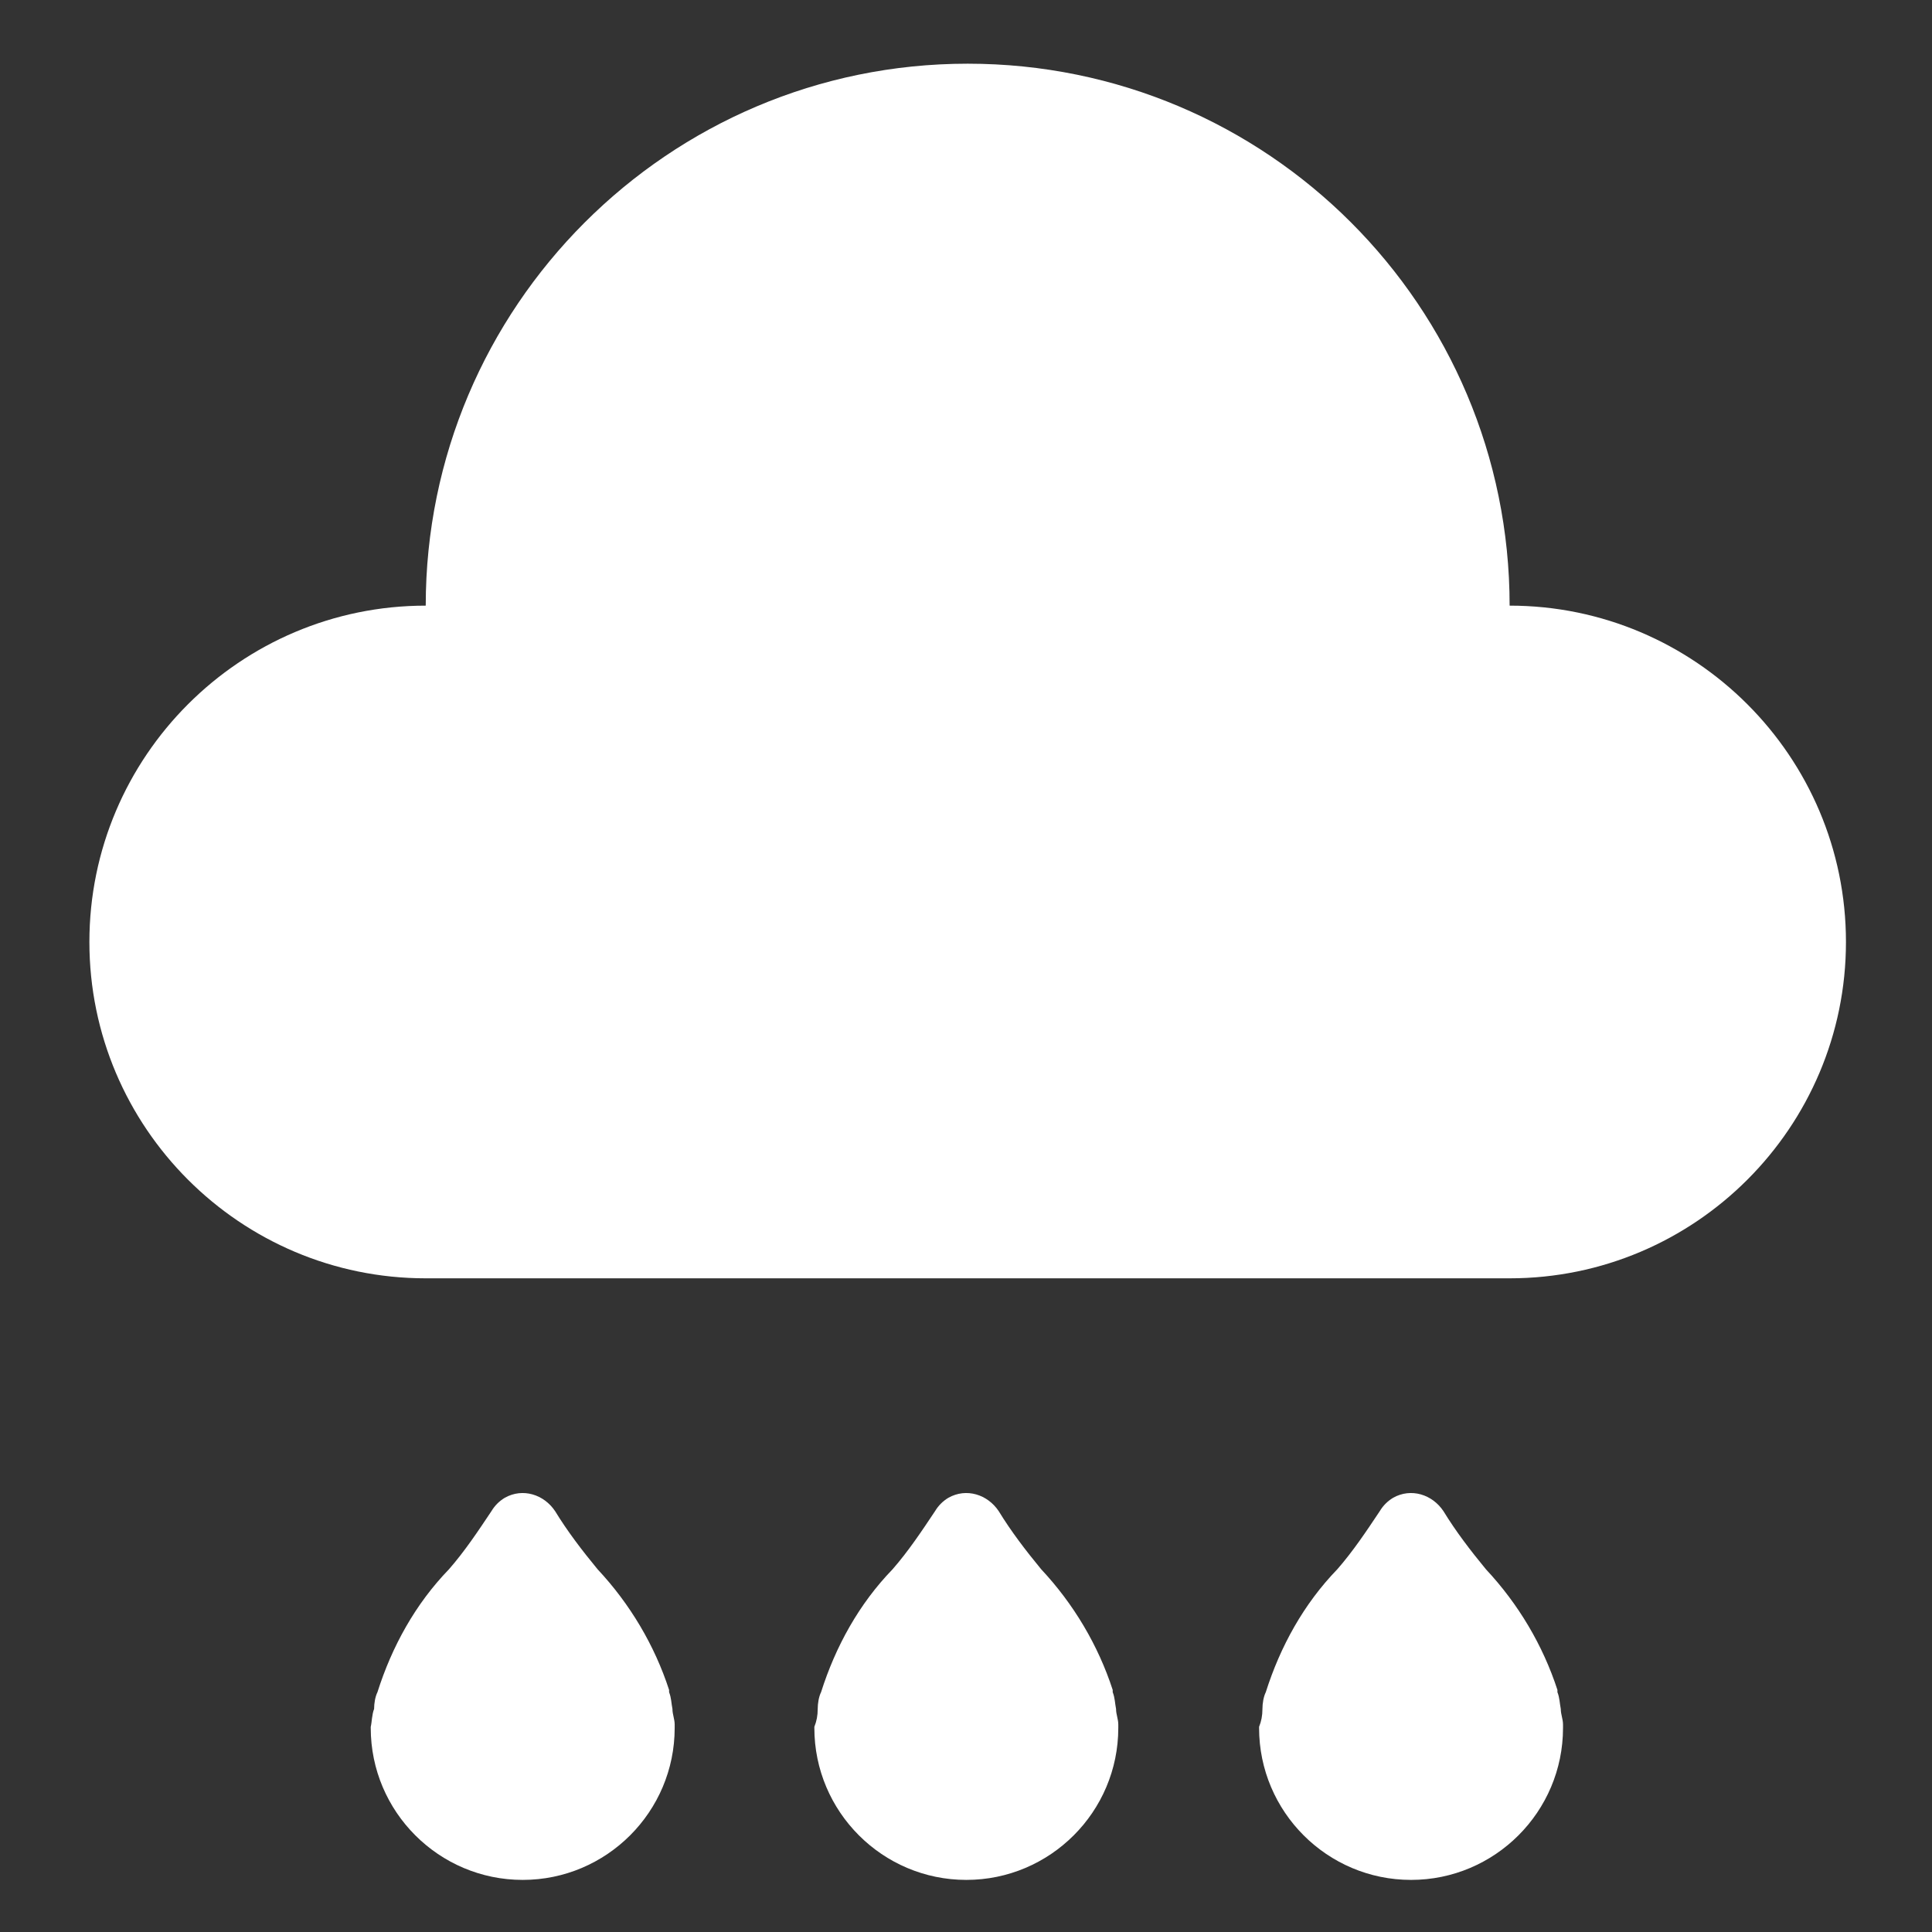
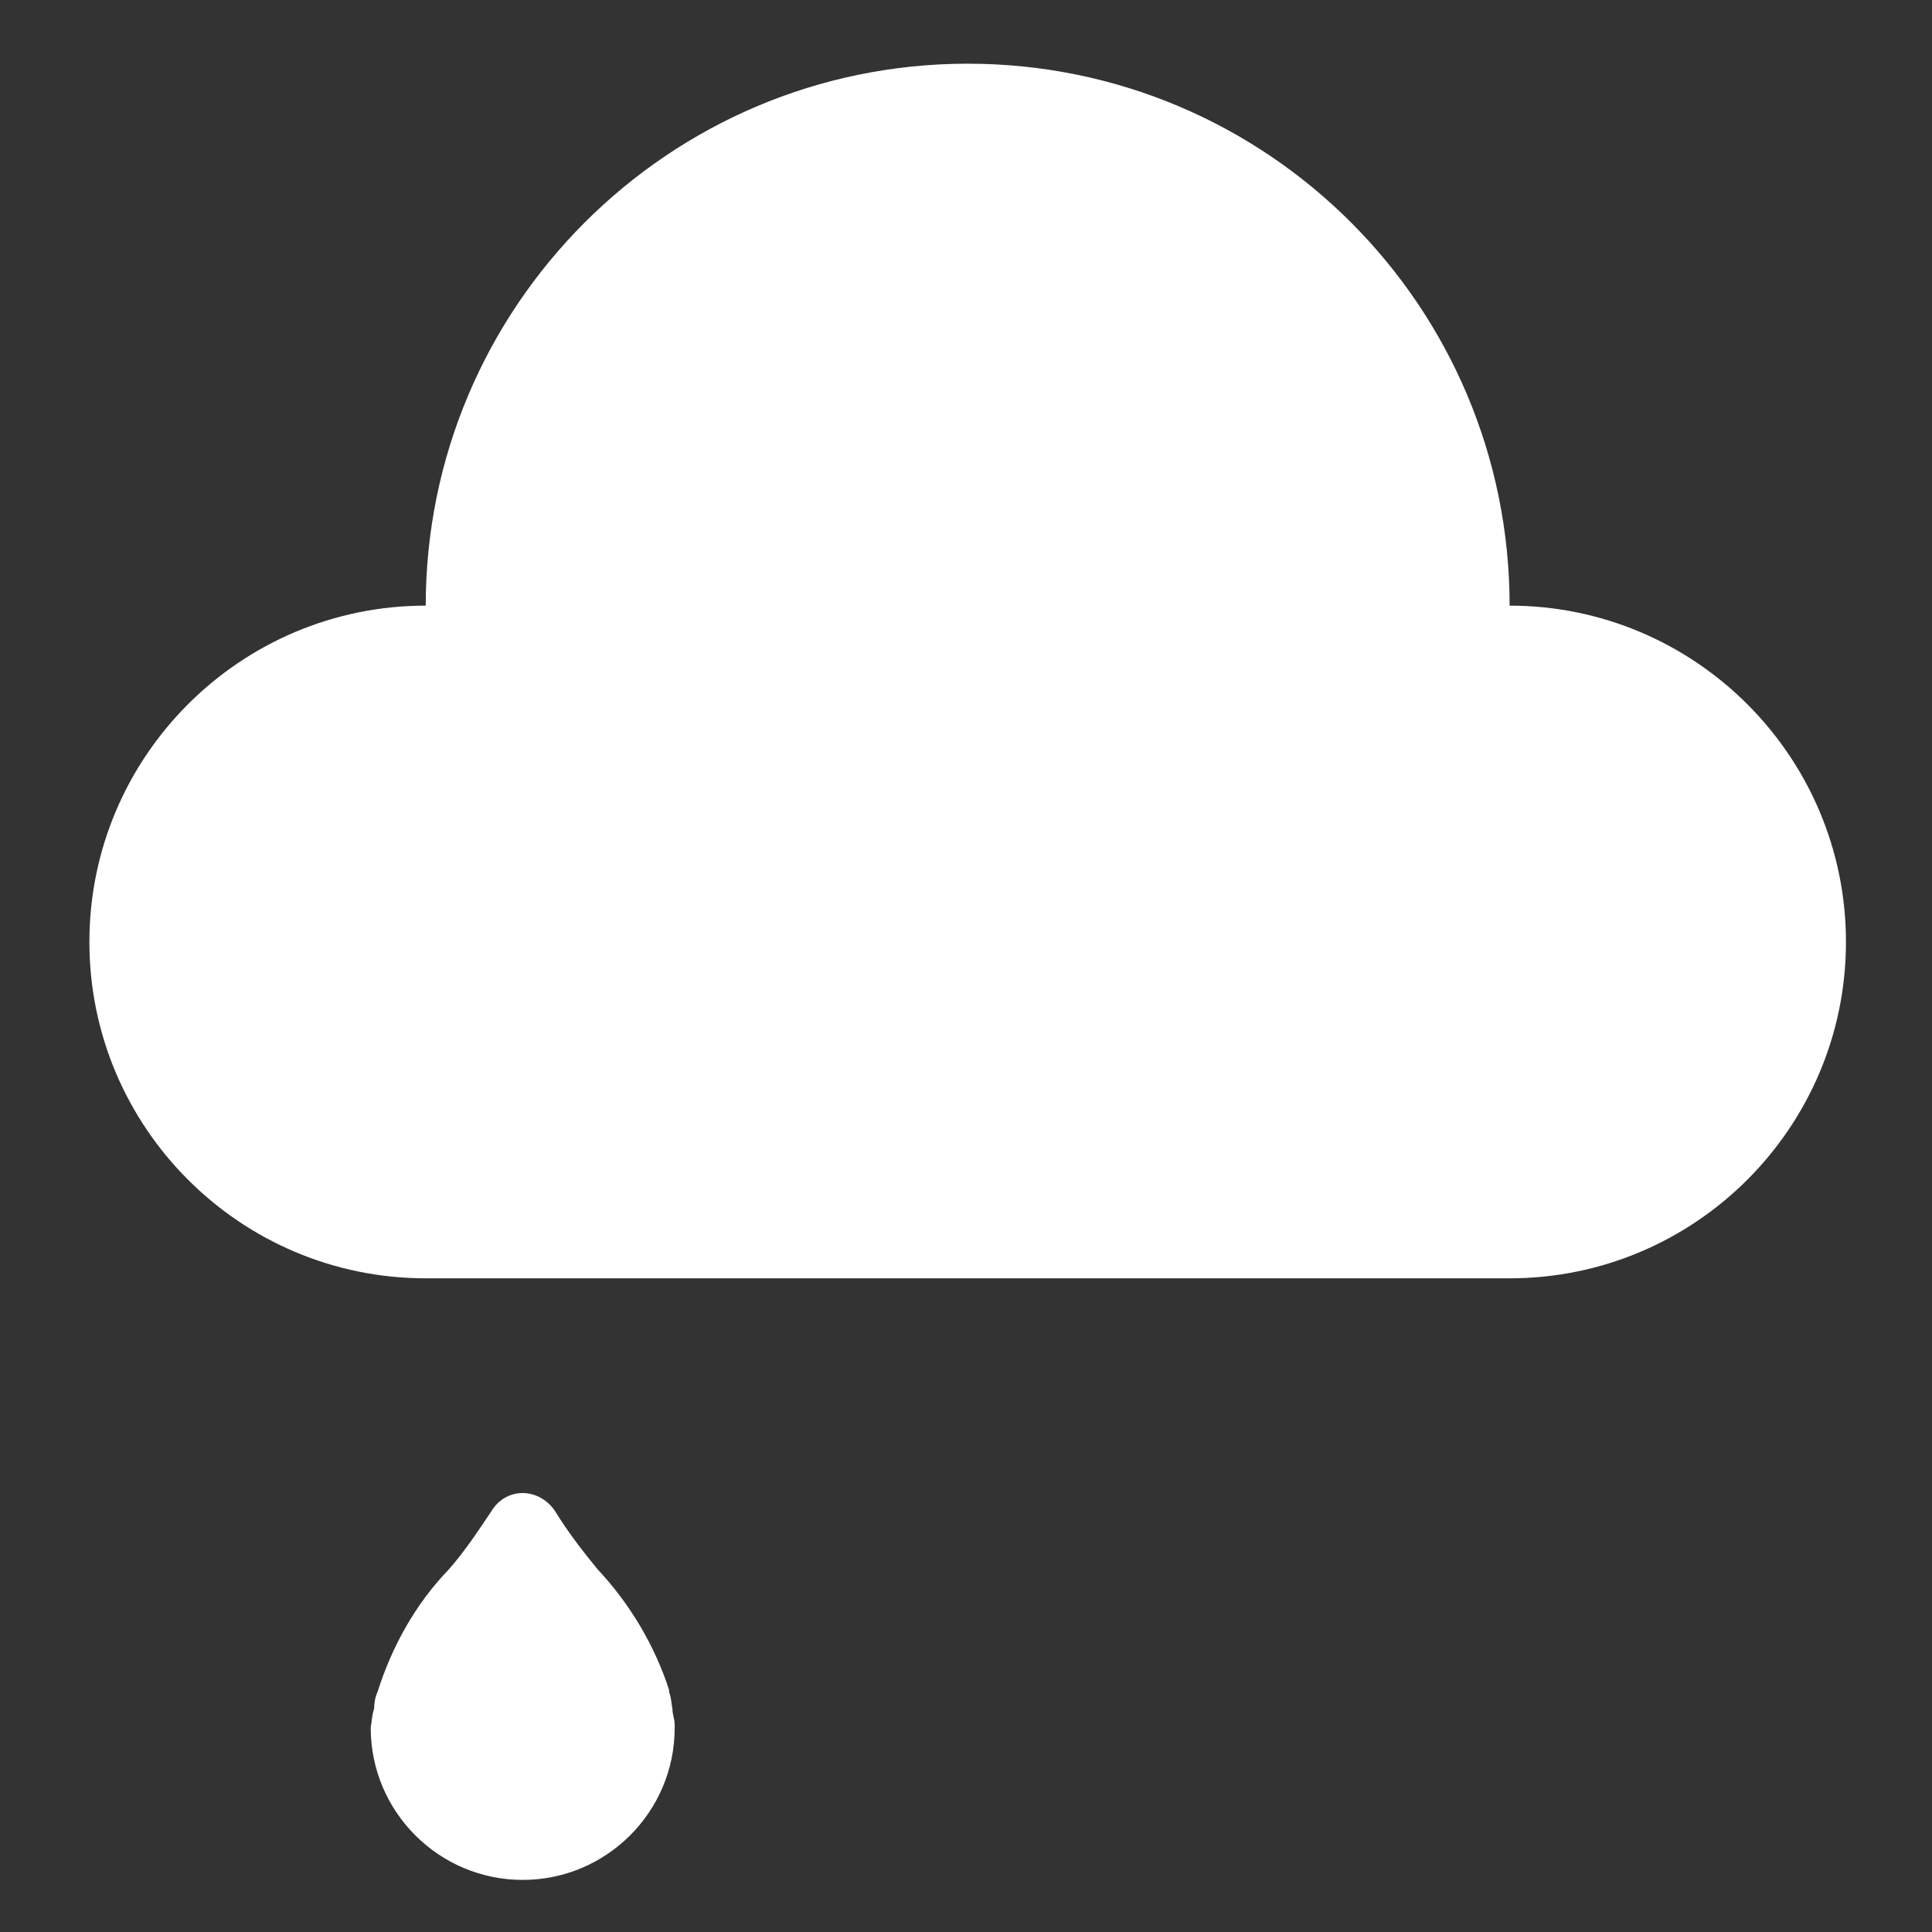
<svg xmlns="http://www.w3.org/2000/svg" version="1.1" id="Layer_1" x="0px" y="0px" viewBox="0 0 172.9 172.9" style="enable-background:new 0 0 172.9 172.9;" xml:space="preserve">
  <rect x="0" y="0" width="172.9" height="172.9" fill="#333333" stroke="none" />
  <style type="text/css">
	.st0{fill:#FFFFFF;}
</style>
-   <path id="Path_3540" class="st0" d="M86.6,5.7c26.8,0,48.5,21.7,48.5,48.5l0,0c16.6,0,30.1,13.5,30.1,30.1  c0,16.6-13.5,30.1-30.1,30.1c0,0,0,0,0,0h-97C21.5,114.4,8,100.9,8,84.3s13.5-30.1,30.1-30.1c0,0,0,0,0,0l0,0  C38.1,27.5,59.8,5.7,86.6,5.7C86.6,5.7,86.6,5.7,86.6,5.7" />
+   <path id="Path_3540" class="st0" d="M86.6,5.7c26.8,0,48.5,21.7,48.5,48.5l0,0c16.6,0,30.1,13.5,30.1,30.1  c0,16.6-13.5,30.1-30.1,30.1c0,0,0,0,0,0h-97C21.5,114.4,8,100.9,8,84.3s13.5-30.1,30.1-30.1c0,0,0,0,0,0l0,0  C38.1,27.5,59.8,5.7,86.6,5.7" />
  <g id="Group_262" transform="translate(3.679 18.738)">
    <path id="Path_3541" class="st0" d="M29.8,134.2c0-0.5,0.1-1.1,0.3-1.5c1.3-4.1,3.4-7.9,6.4-11c1.4-1.6,2.6-3.4,3.8-5.2   c0.3-0.5,0.7-0.9,1.2-1.2c1.6-0.9,3.5-0.3,4.5,1.2c1.1,1.8,2.4,3.5,3.8,5.2c2.9,3.1,5.1,6.8,6.4,10.8v0.2c0.2,0.5,0.2,1,0.3,1.5   c0,0.5,0.2,0.9,0.2,1.4v0.3c0,7.5-6.1,13.6-13.6,13.6c-7.5,0-13.6-6.1-13.6-13.6l0,0v-0.1C29.6,135.4,29.6,134.7,29.8,134.2" />
-     <path id="Path_3542" class="st0" d="M69.5,134.2c0-0.5,0.1-1.1,0.3-1.5c1.3-4.1,3.4-7.9,6.4-11c1.4-1.6,2.6-3.4,3.8-5.2   c0.3-0.5,0.7-0.9,1.2-1.2c1.6-0.9,3.5-0.3,4.5,1.2c1.1,1.8,2.4,3.5,3.8,5.2c2.9,3.1,5.1,6.8,6.4,10.8v0.2c0.2,0.5,0.2,1,0.3,1.5   c0,0.5,0.2,0.9,0.2,1.4v0.3c0,7.5-6.1,13.6-13.6,13.6s-13.6-6.1-13.6-13.6c0,0,0,0,0,0l0,0v-0.1C69.4,135.3,69.5,134.8,69.5,134.2" />
-     <path id="Path_3543" class="st0" d="M109.3,134.2c0-0.5,0.1-1.1,0.3-1.5c1.3-4.1,3.4-7.9,6.4-11c1.4-1.6,2.6-3.4,3.8-5.2   c0.3-0.5,0.7-0.9,1.2-1.2c1.6-0.9,3.5-0.3,4.5,1.2c1.1,1.8,2.4,3.5,3.8,5.2c2.9,3.1,5.1,6.8,6.4,10.8v0.2c0.2,0.5,0.2,1,0.3,1.5   c0,0.5,0.2,0.9,0.2,1.4v0.3c0,7.5-6.1,13.6-13.6,13.6c-7.5,0-13.6-6.1-13.6-13.6c0,0,0,0,0,0l0,0v-0.1   C109.2,135.3,109.3,134.8,109.3,134.2" />
  </g>
</svg>